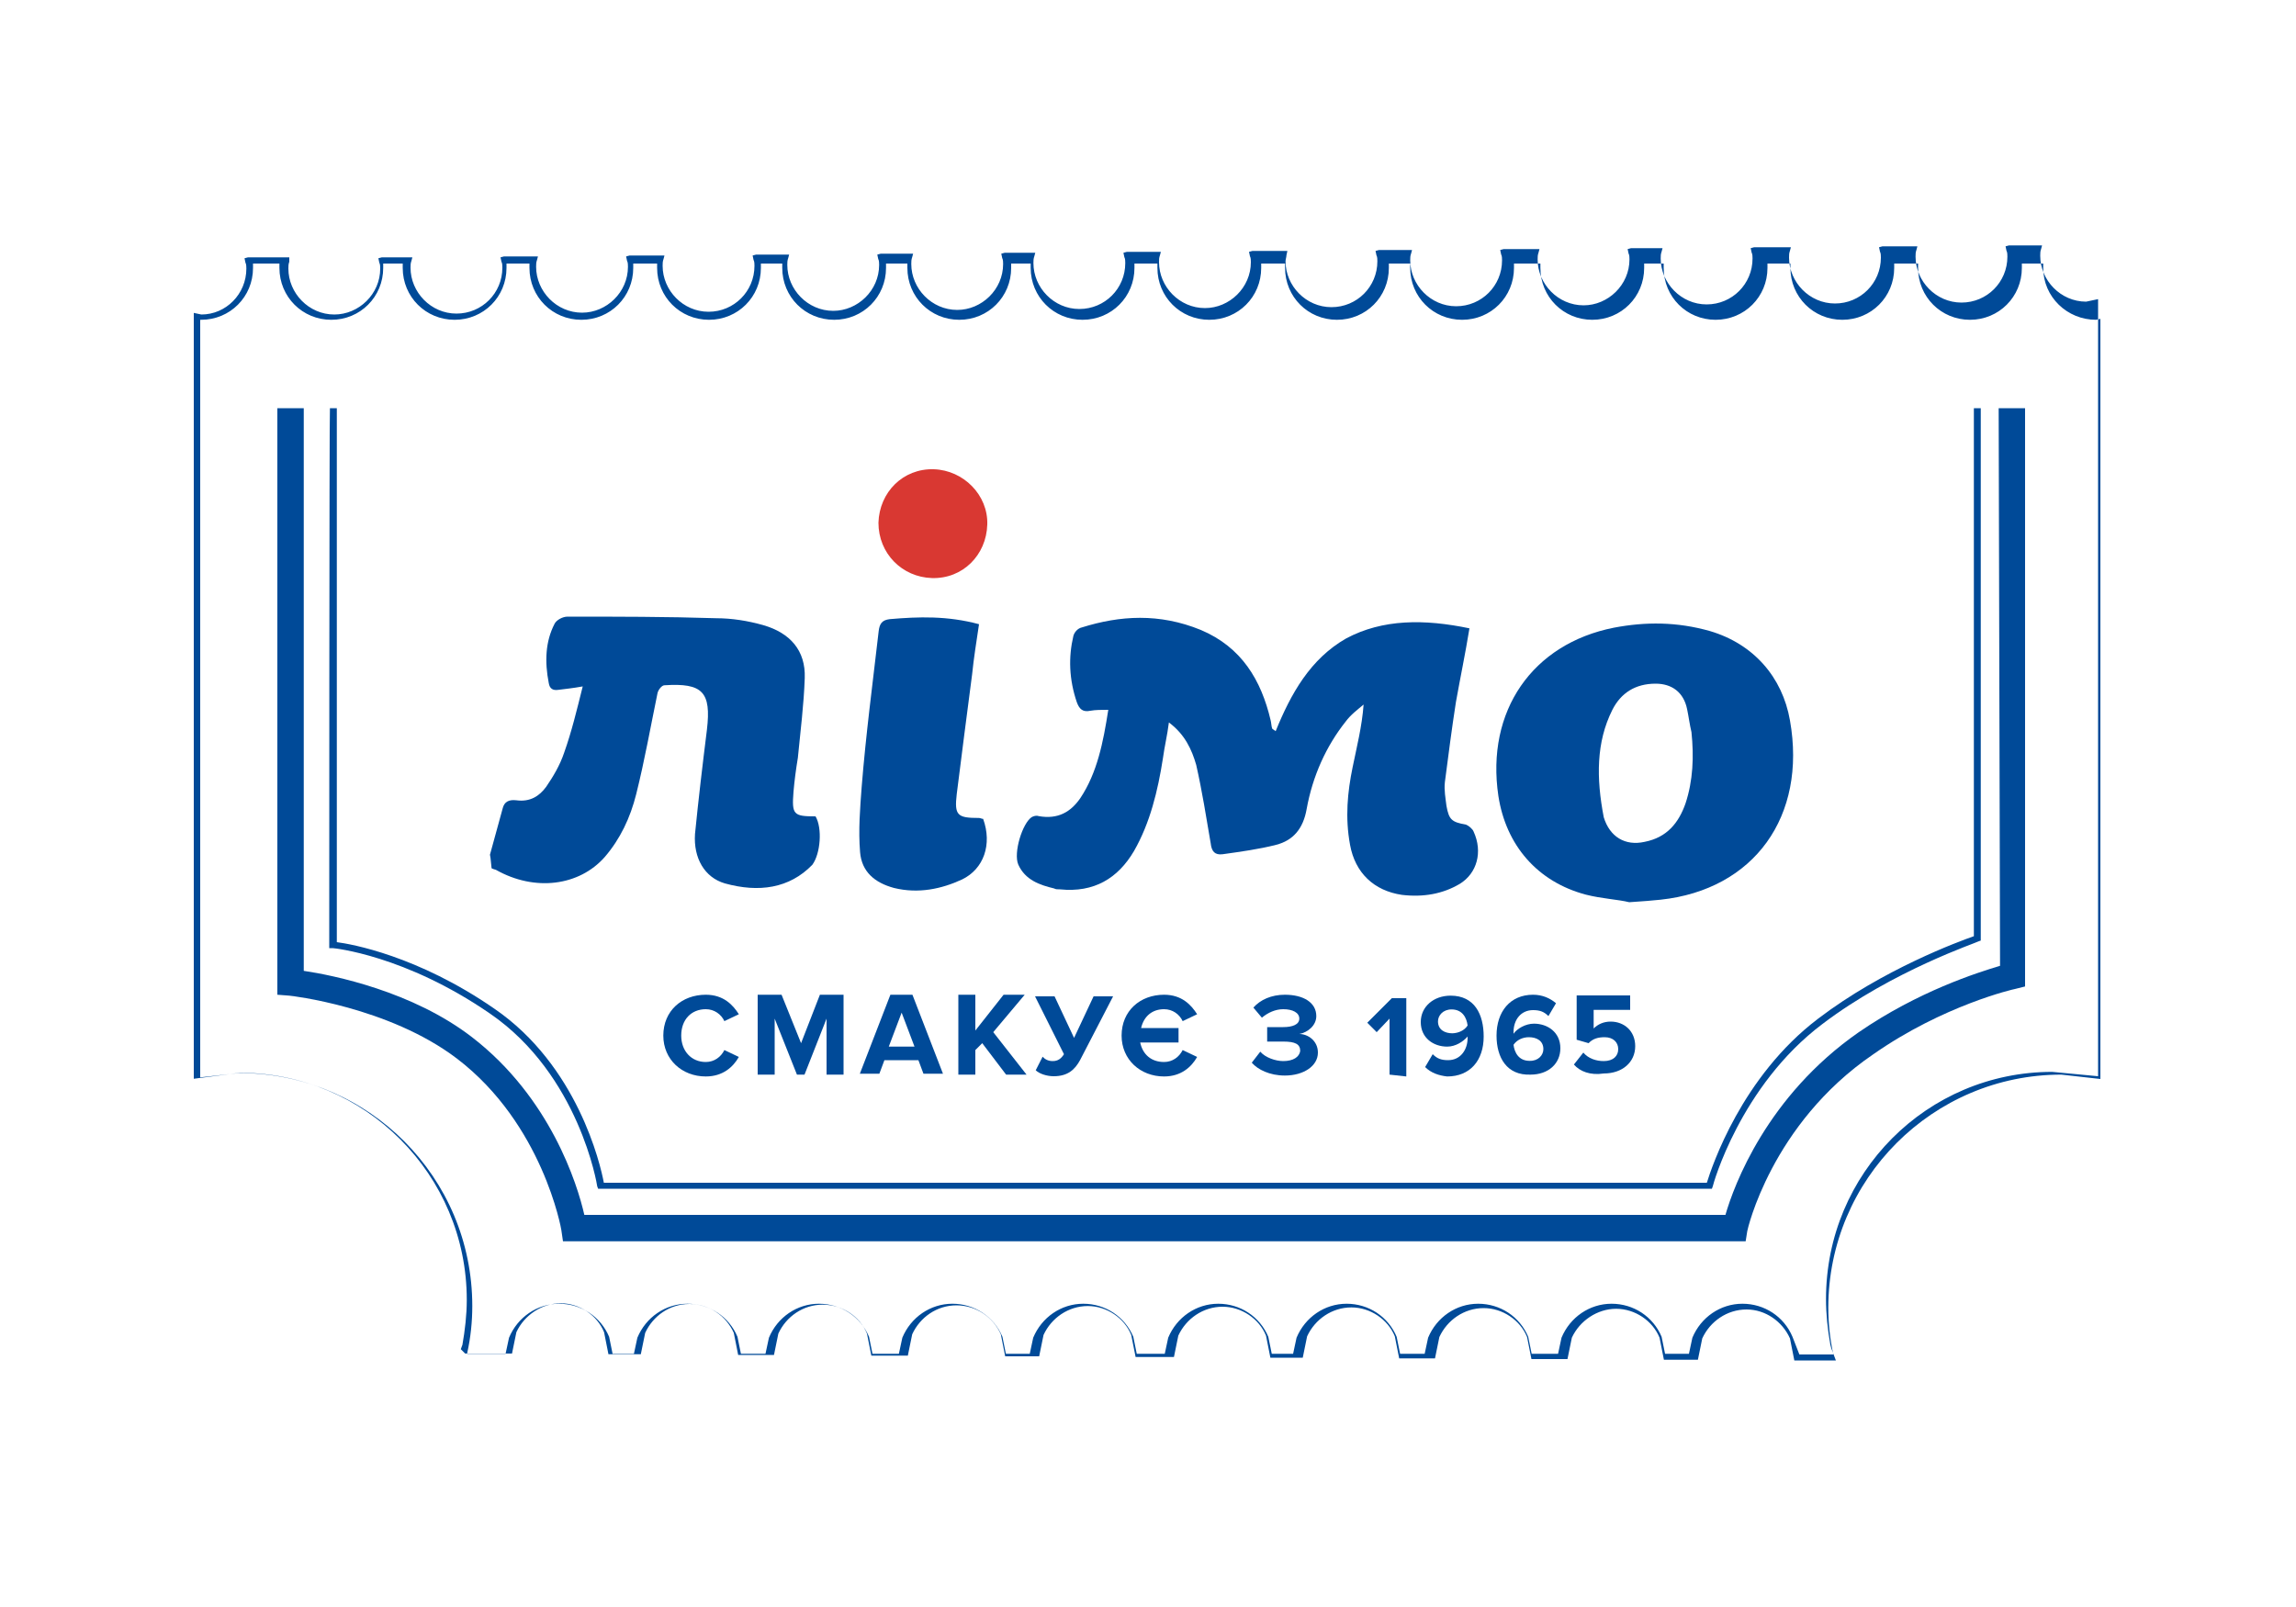
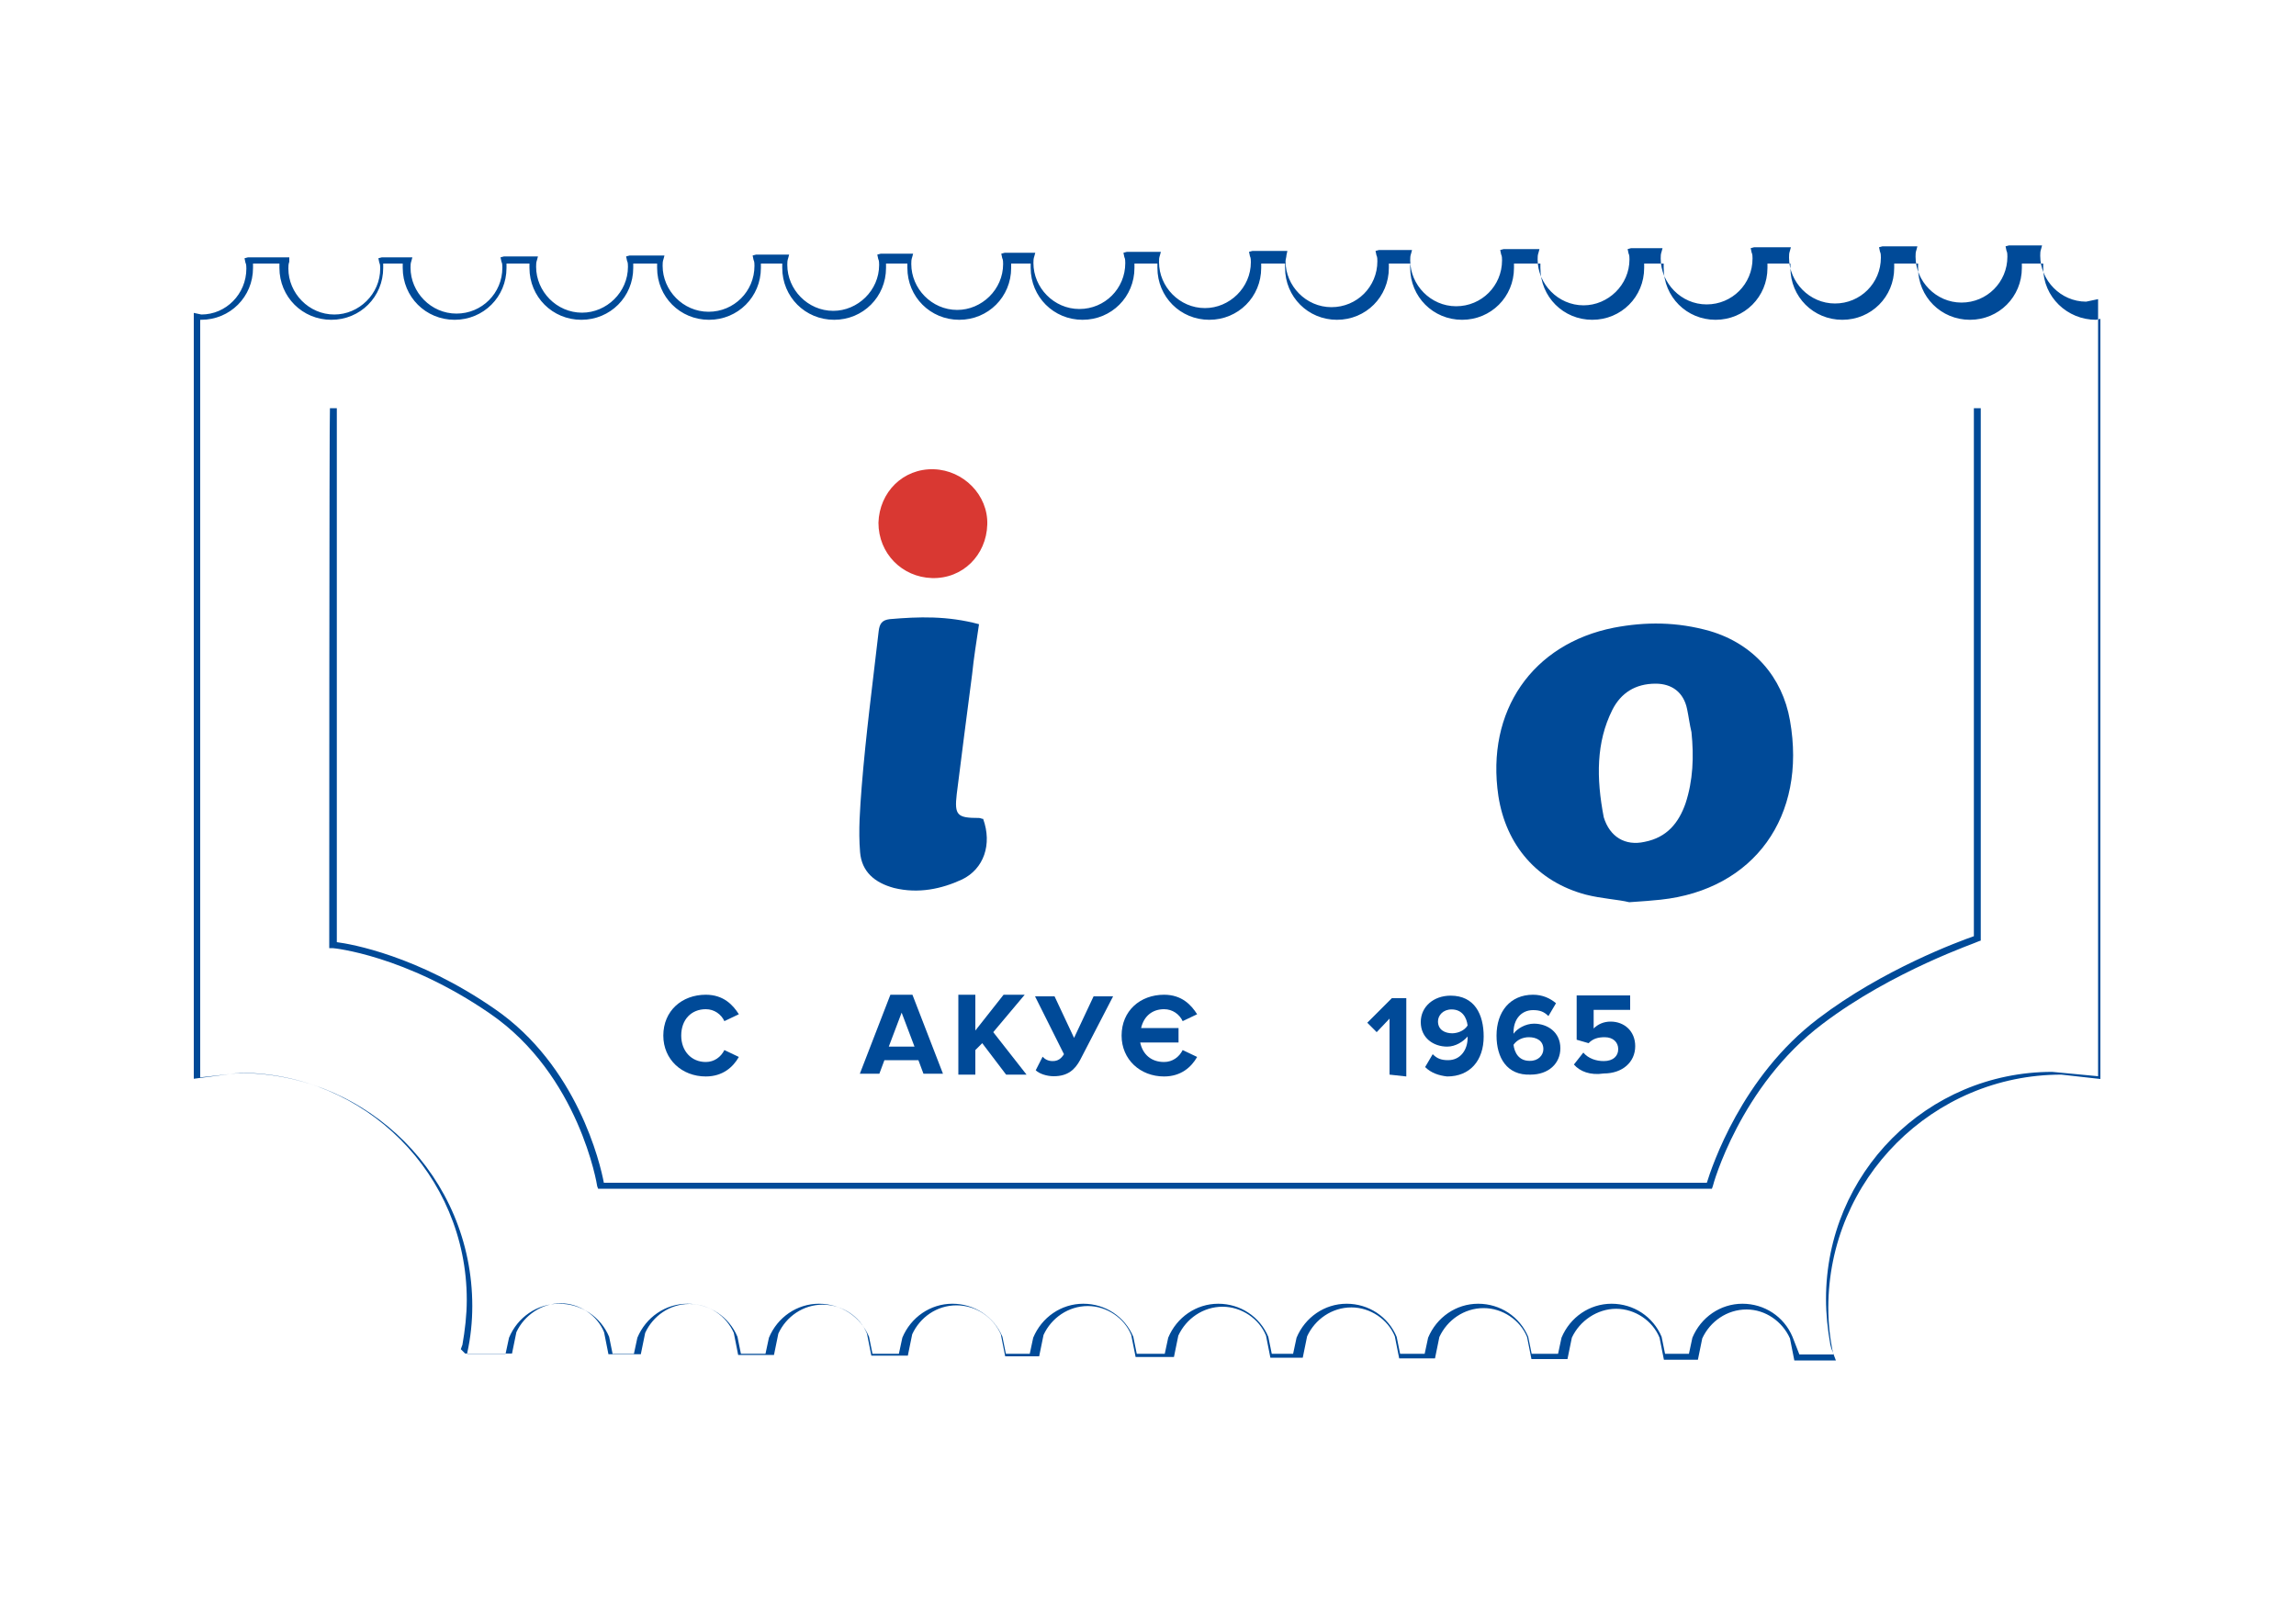
<svg xmlns="http://www.w3.org/2000/svg" version="1.1" id="Шар_1" x="0px" y="0px" viewBox="0 0 1000 700" style="enable-background:new 0 0 1000 700;" xml:space="preserve">
  <style type="text/css">
	.st0{fill:none;}
	.st1{fill:#004A98;}
	.st2{fill:#D93832;}
</style>
  <g>
    <path class="st0" d="M878.8,113.7c0,1.1,0.4,1.9,0.4,3c0,11.9-9.6,21.5-21.5,21.5s-21.5-9.6-21.5-21.5c0-1.1,0.4-2.2,0.4-3h-13.7   c0,1.1,0.4,1.9,0.4,3c0,11.9-9.6,21.5-21.5,21.5c-11.9,0-21.5-9.6-21.5-21.5c0-1.1,0.4-2.2,0.4-3h-13c0,1.1,0.4,1.9,0.4,3   c0,11.9-9.6,21.5-21.5,21.5s-21.5-9.6-21.5-21.5c0-1.1,0.4-2.2,0.4-3h-11.9c0,1.1,0.4,1.9,0.4,3c0,11.9-9.6,21.5-21.5,21.5   c-11.8,0-21.5-9.6-21.5-21.5c0-1.1,0.4-2.2,0.4-3H657c0,1.1,0.4,1.9,0.4,3c0,11.9-9.6,21.5-21.5,21.5c-11.9,0-21.5-9.6-21.5-21.5   c0-1.1,0.4-2.2,0.4-3h-12.6c0,1.1,0.4,1.9,0.4,3c0,11.9-9.6,21.5-21.5,21.5c-11.9,0-21.5-9.6-21.5-21.5c0-1.1,0.4-2.2,0.4-3h-13.7   c0,1.1,0.4,1.9,0.4,3c0,11.9-9.6,21.5-21.5,21.5c-11.8,0-21.5-9.6-21.5-21.5c0-1.1,0.4-2.2,0.4-3h-13c0,1.1,0.4,1.9,0.4,3   c0,11.9-9.6,21.5-21.5,21.5c-11.9,0-21.5-9.6-21.5-21.5c0-1.1,0.4-2.2,0.4-3h-10.7c0,1.1,0.4,1.9,0.4,3c0,11.9-9.6,21.5-21.5,21.5   c-11.9,0-21.5-9.3-21.5-21.1c0-1.1,0.4-2.2,0.4-3h-12.2c0,1.1,0.4,1.9,0.4,3c0,11.9-9.6,21.5-21.5,21.5c-11.9,0-21.5-9.6-21.5-21.5   c0-1.1,0.4-2.2,0.4-3h-12.6c0,1.1,0.4,1.9,0.4,3c0,11.9-9.6,21.5-21.5,21.5c-11.9,0-21.5-9.6-21.5-21.5c0-1.1,0.4-2.2,0.4-3H273   c0,1.1,0.4,1.9,0.4,3c0,11.9-9.6,21.5-21.5,21.5c-11.9,0-21.5-9.6-21.5-21.5c0-1.1,0.4-2.2,0.4-3h-13c0,1.1,0.4,1.9,0.4,3   c0,11.9-9.6,21.5-21.5,21.5c-11.9,0-21.5-9.6-21.5-21.5c0-1.1,0.4-2.2,0.4-3h-11.9c0,1.1,0.4,1.9,0.4,3c0,11.9-9.6,21.5-21.5,21.5   c-11.9,0-21.5-9.6-21.5-21.5c0-1.1,0.4-2.2,0.4-3h-13.7c0,1.1,0.4,1.9,0.4,3c0,11.9-9.6,21.5-21.5,21.5l-1.9-0.4v333.3l18.5-1.9   c55.2,0,100,44.8,100,100c0,7-0.7,13.7-2.2,20l-0.4,1.1l0.7,0.7h18.9l1.9-8.5c3.3-8.1,11.5-13.7,20.4-13.7s17,5.6,20.4,13.7   l1.9,8.5h11.9l1.9-8.5c3.3-8.1,11.5-13.7,20.4-13.7c9.3,0,17,5.6,20.4,13.7l1.9,8.5h13l1.9-8.5c3.3-8.1,11.5-13.7,20.4-13.7   c9.3,0,17,5.6,20.4,13.7l1.9,8.5h13.7l1.9-8.5c3.3-8.1,11.5-13.7,20.4-13.7c9.3,0,17,5.6,20.4,13.7l1.9,8.5h12.6l1.9-8.5   c3.3-8.1,11.5-13.7,20.4-13.7s17,5.6,20.4,13.7l1.9,8.5h14.4l1.9-8.5c3.3-8.1,11.5-13.7,20.4-13.7s17,5.6,20.4,13.7l1.9,8.5h11.8   l1.9-8.5c3.3-8.1,11.5-13.7,20.4-13.7s17,5.6,20.4,13.7l1.9,8.5h13l1.9-8.5c3.3-8.1,11.5-13.7,20.4-13.7c9.3,0,17,5.6,20.4,13.7   l1.9,8.5H680l1.9-8.5c3.3-8.1,11.5-13.7,20.4-13.7s17,5.6,20.4,13.7l1.9,8.5H737l1.9-8.5c3.3-8.1,11.5-13.7,20.4-13.7   c9.3,0,17,5.6,20.4,13.7l1.9,8.5h16.3l1.1-1.1l-0.4-0.7c-1.5-6.3-1.9-13.3-1.9-20c0-55.2,44.8-100,100-100l18.5,1.9v-334l-3.7,0.7   c-11.9,0-21.5-9.6-21.5-21.5c0-1.1,0.4-2.2,0.4-3L878.8,113.7L878.8,113.7z" />
    <path class="st1" d="M799.6,592.6h-18.1l-1.9-9.6c-3.3-7.4-10.7-12.6-18.9-12.6c-8.5,0-15.9,5.2-19.3,12.6l-1.9,9.3h-14.8l-1.9-9.6   c-3-7.4-10.7-12.6-18.9-12.6s-15.9,5.2-19.3,12.6l-1.9,9.3H667l-1.9-9.6c-3-7.4-10.7-12.6-18.9-12.6c-8.5,0-15.9,5.2-19.3,12.6   l-1.9,9.3h-15.6l-1.9-9.6c-3-7.4-10.7-12.6-18.9-12.6c-8.5,0-15.9,5.2-19.3,12.6l-1.9,9.3h-14.1l-1.9-9.6   c-3-7.4-10.7-12.6-18.9-12.6c-8.5,0-15.9,5.2-19.3,12.6l-1.9,9.3h-16.7l-1.9-9.6c-3-7.4-10.7-12.6-18.9-12.6   c-8.5,0-15.9,5.2-19.3,12.6l-1.9,9.3h-14.8l-1.9-9.6c-3.3-7.4-10.7-12.6-19.3-12.6s-15.9,5.2-19.3,12.6l-1.9,9.3h-15.9l-1.9-9.6   c-3-7.4-10.7-12.6-19.3-12.6c-8.5,0-15.9,5.2-19.3,12.6l-1.9,9.3h-15.6l-1.9-9.6c-3.3-7.4-10.7-12.6-19.3-12.6s-15.9,5.2-19.3,12.6   l-1.9,9.3h-14.1l-1.9-9.6c-3-7.4-10.7-12.6-18.9-12.6s-15.9,5.2-19.3,12.6l-1.9,9.3h-20.4l-1.9-1.9l0.7-1.9   c1.1-6.3,1.9-13,1.9-19.6c0-54.4-44.1-98.9-98.9-98.9l-20,2.6V136.3l3.3,0.7c10.7,0,19.6-8.9,19.6-20c0-0.7,0-1.9-0.4-2.6l-0.4-1.9   l1.5-0.4H126v1.9c-0.4,1.1-0.4,1.9-0.4,3c0,10.7,8.9,20,20,20c10.7,0,20-8.9,20-20c0-0.7,0-1.9-0.4-2.6l-0.4-1.9l1.5-0.4h13.3   l-0.4,1.5c-0.4,1.1-0.4,1.9-0.4,3c0,10.7,8.9,20,20,20s20-8.9,20-20c0-0.7,0-1.9-0.4-2.6l-0.4-1.9l1.5-0.4h14.8l-0.4,1.5   c-0.4,1.1-0.4,1.9-0.4,3c0,10.7,8.9,20,20,20c10.7,0,20-8.9,20-20c0-0.7,0-1.9-0.4-2.6l-0.4-1.9l1.5-0.4h15.2l-0.4,1.5   c-0.4,1.1-0.4,1.9-0.4,3c0,10.7,8.9,20,20,20s20-8.9,20-20c0-0.7,0-1.9-0.4-2.6l-0.4-1.9l1.5-0.4h14.4l-0.4,1.5   c-0.4,1.1-0.4,1.9-0.4,3c0,10.7,8.9,20,20,20c10.7,0,20-8.9,20-20c0-0.7,0-1.9-0.4-2.6l-0.4-1.9l1.5-0.4h14.1l-0.4,1.5   c-0.4,1.1-0.4,1.9-0.4,3c0,10.7,8.9,20,20,20c10.7,0,20-8.9,20-20c0-0.7,0-1.9-0.4-2.6l-0.4-1.9l1.5-0.4h13.3l-0.4,1.5   c-0.4,1.1-0.4,1.9-0.4,3c0,10.7,8.9,20,20,20c11.1,0,20-8.9,20-20c0-0.7,0-1.9-0.4-2.6l-0.4-1.9l1.5-0.4h14.8l-0.4,1.5   c-0.4,1.1-0.4,1.9-0.4,3c0,10.7,8.9,20,20,20c10.7,0,20-8.9,20-20c0-0.7,0-1.9-0.4-2.6l-0.4-1.9l1.5-0.4h15.2l-0.4,1.9   c0,0.7-0.4,1.9-0.4,2.6c0,10.7,8.9,20,20,20c11.1,0,20-8.9,20-20c0-0.7,0-1.9-0.4-2.6l-0.4-1.9l1.5-0.4h14.4l-0.4,1.5   c-0.4,1.1-0.4,1.9-0.4,3c0,10.7,8.9,20,20,20c11.1,0,20-8.9,20-20c0-0.7,0-1.9-0.4-2.6l-0.4-1.9l1.5-0.4h15.6l-0.4,1.5   c-0.4,1.1-0.4,1.9-0.4,3c0,10.7,8.9,20,20,20c10.7,0,20-8.9,20-20c0-0.7,0-1.9-0.4-2.6l-0.4-1.9l1.5-0.4h13.7l-0.4,1.5   c-0.4,1.1-0.4,1.9-0.4,3c0,10.7,8.9,20,20,20c11.1,0,20-8.9,20-20c0-0.7,0-1.9-0.4-2.6l-0.4-1.9l1.5-0.4H780l-0.4,1.5   c-0.4,1.1-0.4,1.9-0.4,3c0,10.7,8.9,20,20,20s20-8.9,20-20c0-0.7,0-1.9-0.4-2.6l-0.4-1.9l1.5-0.4h15.2l-0.4,1.5   c-0.4,1.1-0.4,1.9-0.4,3c0,10.7,8.9,20,20,20s20-8.9,20-20c0-0.7,0-1.9-0.4-2.6l-0.4-1.9l1.5-0.4h14.4l-0.4,1.5   c-0.4,1.1-0.4,1.9-0.4,3c0,10.7,8.9,20,20,20l5.2-1.1v338.5l-20-1.9c-54.4,0-98.5,44.1-98.5,98.9c0,6.7,0.7,13.3,1.9,20l0.4,1.5   L799.6,592.6z M783.7,590h14.8l0,0c-1.5-6.7-2.2-13.7-2.2-20.4c0-55.9,45.5-101.5,101.5-101.5l17,1.9V138.9l-1.9,0.4l0,0   c-12.6,0-23-10-23-22.6c0-0.4,0-1.1,0-1.9h-9.3c0,0.4,0,1.1,0,1.9c0,12.6-10,22.6-22.6,22.6c-12.6,0-22.6-10-22.6-22.6   c0-0.4,0-1.1,0-1.9h-10.4c0,0.7,0,1.1,0,1.9c0,12.6-10,22.6-22.6,22.6c-12.6,0-22.6-10-22.6-22.6c0-0.4,0-1.1,0-1.9h-10   c0,0.4,0,1.1,0,1.9c0,12.6-10,22.6-22.6,22.6s-22.6-10-22.6-22.6c0-0.4,0-1.1,0-1.9h-8.5c0,0.4,0,1.1,0,1.9   c0,12.6-10,22.6-22.6,22.6c-12.6,0-22.6-10-22.6-22.6c0-0.4,0-1.1,0-1.9h-11.5c0,0.4,0,1.1,0,1.9c0,12.6-10,22.6-22.6,22.6   s-22.6-10-22.6-22.6c0-0.4,0-1.1,0-1.9h-9.3c0,0.4,0,1.1,0,1.9c0,12.6-10,22.6-22.6,22.6s-22.6-10-22.6-22.6c0-0.4,0-1.1,0-1.9   h-10.4c0,0.4,0,1.1,0,1.9c0,12.6-10,22.6-22.6,22.6s-22.6-10-22.6-22.6c0-0.4,0-1.1,0-1.9h-10c0,0.4,0,1.1,0,1.9   c0,12.6-10,22.6-22.6,22.6c-12.6,0-22.6-10-22.6-22.6c0-0.4,0-1.1,0-1.9h-8.5c0,0.7,0,1.1,0,1.9c0,12.6-10,22.6-22.6,22.6   s-22.6-10-22.6-22.6c0-0.4,0-1.1,0-1.9h-9.3c0,0.7,0,1.1,0,1.9c0,12.6-10,22.6-22.6,22.6s-22.6-10-22.6-22.6c0-0.4,0-1.1,0-1.9   h-9.3c0,0.4,0,1.1,0,1.9c0,12.6-10,22.6-22.6,22.6s-22.6-10-22.6-22.6c0-0.4,0-1.1,0-1.9h-10.4c0,0.7,0,1.1,0,1.9   c0,12.6-10,22.6-22.6,22.6s-22.6-10-22.6-22.6c0-0.4,0-1.1,0-1.9h-10c0,0.7,0,1.1,0,1.9c0,12.6-10,22.6-22.6,22.6   s-22.6-10-22.6-22.6c0-0.4,0-1.1,0-1.9h-8.5c0,0.7,0,1.1,0,1.9c0,12.6-10,22.6-22.6,22.6c-12.6,0-22.6-10-22.6-22.6   c0-0.4,0-1.1,0-1.9h-11.5c0,0.4,0,1.1,0,1.9c0,12.6-10,22.6-22.6,22.6h-0.4v330l17-1.9l0,0c56.3,0,101.5,45.5,101.5,101.5   c0,6.7-0.7,13.7-2.2,20.4v0.4h16.7l1.5-7c3.7-8.9,12.2-14.8,21.8-14.8s18.1,5.6,21.8,14.4l1.5,7.4h9.3l1.5-7   c3.7-8.9,12.2-14.8,21.8-14.8s18.1,5.6,21.8,14.4l1.5,7.4h10.7l1.5-7c3.7-8.9,12.2-14.8,21.8-14.8s18.1,5.6,21.8,14.4l1.5,7.4h11.5   l1.5-7c3.7-8.9,12.2-14.8,21.8-14.8s18.1,5.6,21.8,14.4l1.5,7.4h10.4l1.5-7c3.7-8.9,12.2-14.8,21.8-14.8s18.1,5.6,21.8,14.4   l1.5,7.4h12.2l1.5-7c3.7-8.9,12.2-14.8,21.8-14.8c9.6,0,18.1,5.6,21.8,14.4l1.5,7.4h9.3l1.5-7c3.7-8.9,12.2-14.8,21.8-14.8   c9.6,0,18.1,5.6,21.8,14.4l1.5,7.4h10.7l1.5-7c3.7-8.9,12.2-14.8,21.8-14.8c9.6,0,18.1,5.6,21.8,14.4l1.5,7.4h11.5l1.5-7   c3.7-8.9,12.2-14.8,21.8-14.8c9.6,0,18.1,5.6,21.8,14.4l1.5,7.4h10.4l1.5-7c3.7-8.9,12.2-14.8,21.8-14.8c9.6,0,18.1,5.6,21.8,14.4   L783.7,590z" />
    <g>
-       <path class="st1" d="M355.2,355.6c-9.6,0-10.4-0.7-9.6-10.7c0.4-4.8,1.1-10,1.9-14.8c1.1-11.5,2.6-23,3-34.8    c0.4-11.9-6.3-19.6-18.1-23c-6.7-1.9-13.7-3-20.4-3c-21.8-0.7-43.3-0.7-64.8-0.7c-2.2,0-4.8,1.5-5.6,3c-4.1,7.8-4.4,16.7-2.6,25.9    c0.4,2.6,1.9,3.3,4.1,3c3-0.4,6.3-0.7,10.7-1.5c-2.6,10.4-4.8,19.6-8.1,28.9c-1.9,5.6-4.8,10.4-7.8,14.8c-3,4.1-7,6.7-13,5.9    c-3.3-0.4-5.2,0.7-5.9,3.3c-1.9,6.7-3.7,13.7-5.6,20.4c0.4,1.9,0.4,3.7,0.7,5.9c0.7,0.4,1.1,0.4,1.9,0.7c17,9.6,36.3,7,47.4-5.6    c6.7-7.8,11.1-17,13.7-27.4c3.7-14.8,6.3-29.6,9.3-44.1c0.4-1.5,1.9-3.3,3-3.3c16.7-1.1,20.4,3,18.5,19.3    c-1.9,15.2-3.7,30.4-5.2,45.5c-0.7,10.4,4.1,18.9,13,21.5c14.8,4.1,28.1,2.2,38.1-8.1C357.4,371.8,358.2,360.7,355.2,355.6z" />
-     </g>
+       </g>
    <g>
-       <path class="st1" d="M641.8,362.2c-0.4-1.1-2.2-2.6-3.3-3c-6.3-1.1-7.4-2.2-8.5-8.1c-0.4-3.3-1.1-7-0.7-10.4    c1.5-11.5,3-23.3,4.8-34.8c1.9-10.7,4.1-21.1,5.9-32.2c-19.6-4.1-37.8-4.1-53.7,4.4c-15.6,8.9-24.1,24.1-30.7,40.4    c-0.4-0.4-1.1-0.7-1.5-1.1c-0.4-1.1-0.4-2.6-0.7-3.7c-4.1-17.4-12.6-31.8-30.4-39.3c-18.1-7.4-35.2-6.3-51.8-1.1    c-1.9,0.4-3.3,2.2-3.7,3.7c-2.2,9.3-1.9,18.9,1.5,28.9c1.1,3,2.6,4.4,5.9,3.7c2.2-0.4,4.8-0.4,7.8-0.4    c-2.2,14.1-4.8,27.4-12.2,38.5c-4.1,5.9-9.6,9.3-18.1,7.8c-1.1-0.4-2.2,0-3,0.4c-4.1,2.6-8.1,15.6-5.9,20.7    c3,6.7,9.3,8.9,15.6,10.4c0.7,0.4,1.5,0.4,2.6,0.4c14.8,1.5,25.2-4.8,32.2-16.7c7-12.2,10.4-26.3,12.6-40.4    c0.7-5.2,1.9-10,2.6-15.6c7,5.2,10,11.9,11.9,18.5c2.6,11.5,4.4,23,6.3,34.1c0.4,3.7,1.9,5.2,5.2,4.8c7.8-1.1,15.9-2.2,23.3-4.1    c7.4-1.9,11.8-7,13.3-15.6c2.6-14.4,8.5-27.4,17-38.1c2.2-3,5.2-5.2,7.8-7.4c-0.7,9.6-3,18.5-4.8,27.4    c-2.2,10.7-3.3,21.8-1.1,33.7c2.2,12.2,10.4,20,22.6,21.8c9.3,1.1,17.8-0.4,25.2-4.8C643.3,380.4,645.9,371.1,641.8,362.2z" />
-     </g>
+       </g>
    <g>
      <path class="st1" d="M709.6,393c5.9-0.4,10-0.7,13.7-1.1c40.7-4.4,63.7-36.3,56.3-78.1c-3.3-18.9-15.9-33.3-34.8-38.9    c-14.4-4.1-28.1-4.1-41.8-1.5c-35.6,7-55.9,36.3-50.4,73.3c3.3,21.5,17,37.4,38.1,43C697.8,391.5,704.8,391.8,709.6,393z     M702.2,309.3c3.7-7.4,10-11.5,18.9-11.5c7,0,12.2,3.7,13.7,11.1c0.7,3.3,1.1,6.7,1.9,10c1.1,10.7,0.7,21.1-2.6,31.1    c-3,8.5-8.1,14.8-17.8,16.7c-8.5,1.9-15.2-2.2-17.8-10.7C695.2,338.9,695.2,323.3,702.2,309.3z" />
    </g>
    <g>
      <path class="st1" d="M428.2,356.7c-0.7,0-1.1-0.4-1.9-0.4c-9.3,0-10.7-1.1-9.6-10.4c2.2-17.4,4.4-34.8,6.7-52.2    c0.7-7,1.9-14.4,3-21.8c-13.7-3.7-26.3-3.3-38.9-2.2c-3.3,0.4-4.4,1.9-4.8,5.2c-2.6,22.6-5.6,45.2-7.4,67.8    c-0.7,9.3-1.5,18.9-0.7,28.5c0.7,8.5,6.3,13.3,14.8,15.6c10.7,2.6,20.7,0.4,29.6-3.7C428.5,378.5,432.2,367.8,428.2,356.7z" />
    </g>
    <g>
      <path class="st1" d="M143.4,411.5v1.5h1.5c0.4,0,31.5,3,68.5,28.5c38.9,26.7,46.7,74.8,46.7,75.2l0.4,1.1h485.1l0.4-1.1    c0-0.4,11.9-43.7,47.8-70.7c30.7-23.3,67.8-35.6,67.8-35.9l1.1-0.4V177.8h-3v230c-6.3,2.2-39.6,14.4-67.8,35.9    c-33.3,25.2-46.3,64.4-48.5,71.5H263c-1.5-8.1-11.5-51.1-47.8-75.9c-33.3-23-62.2-28.1-68.5-28.9V177.8h-3    C143.4,177.8,143.4,411.5,143.4,411.5z" />
    </g>
    <g>
-       <path class="st1" d="M871.1,420.7c-10,3-35.6,11.1-61.5,28.9c-40,27.8-54.4,66.7-58.1,79.6h-497c-3-13.3-14.8-51.1-48.9-77.4    c-25.9-20-60.4-27-73.3-28.9V177.8h-11.5v255.5l5.2,0.4c0.4,0,43.3,4.8,73,27.4c37.4,28.5,45.5,74.4,45.5,74.8l0.7,4.8h515.1    l0.7-4.4c0-0.4,10.4-46.7,54.8-77c30.7-21.5,61.5-28.5,61.8-28.5l4.4-1.1V177.8h-11.5L871.1,420.7L871.1,420.7z" />
-     </g>
+       </g>
    <g>
      <g>
        <g>
          <path class="st2" d="M430,228.5c-0.4,13.3-10.7,23.7-24.1,23.3c-13-0.4-23.3-10.7-23.3-24.1c0.4-13.3,10.7-23.7,24.1-23.3      C419.6,204.8,430.4,215.6,430,228.5z" />
        </g>
      </g>
    </g>
    <g>
      <path class="st1" d="M307.4,439.6c3.7,0,6.7,2.2,8.1,5.2l6.3-3c-2.6-4.1-6.7-8.5-14.4-8.5c-10.4,0-18.5,7-18.5,17.8    c0,10.4,8.1,17.8,18.5,17.8c7.4,0,11.9-4.1,14.4-8.5l-6.3-3c-1.5,3-4.4,5.2-8.1,5.2c-6.3,0-10.7-4.8-10.7-11.5    C296.7,444.1,301.1,439.6,307.4,439.6z" />
    </g>
    <g>
-       <polygon class="st1" points="367.4,468.1 367.4,433.3 357.1,433.3 348.9,454.4 340.4,433.3 330,433.3 330,468.1 337.4,468.1     337.4,443.7 347.1,468.1 350.4,468.1 360,443.7 360,468.1   " />
-     </g>
+       </g>
    <g>
      <path class="st1" d="M387.8,433.3l-13.3,34.4h8.5l2.2-5.9H400l2.2,5.9h8.5l-13.3-34.4H387.8z M387.1,455.9l5.6-14.8l5.6,14.8    H387.1z" />
    </g>
    <g>
      <polygon class="st1" points="417.4,433.3 417.4,468.1 424.8,468.1 424.8,457.4 427.8,454.4 438.2,468.1 447.1,468.1 432.6,449.6     446.3,433.3 437.1,433.3 424.8,448.9 424.8,433.3   " />
    </g>
    <g>
      <path class="st1" d="M458.5,462.2c-1.9,0-3.3-0.7-4.4-1.9l-3,5.9c1.5,1.5,4.8,2.6,7.8,2.6c6.3,0,9.3-3,11.5-7l14.4-27.8h-8.5    l-8.5,18.1l-8.5-18.1h-8.5l12.6,25.2C462.2,461.1,460.8,462.2,458.5,462.2z" />
    </g>
    <g>
      <path class="st1" d="M507,439.6c3.7,0,6.7,2.2,8.1,5.2l6.3-3c-2.6-4.1-6.7-8.5-14.4-8.5c-10.4,0-18.5,7-18.5,17.8    c0,10.4,8.1,17.8,18.5,17.8c7.4,0,11.9-4.1,14.4-8.5l-6.3-3c-1.5,3-4.4,5.2-8.1,5.2c-5.6,0-9.3-3.3-10.4-8.5h16.7v-6.3H497    C498.2,442.6,501.9,439.6,507,439.6z" />
    </g>
    <g>
-       <path class="st1" d="M558.9,462.2c-3.3,0-7.8-1.5-10-4.1l-3.7,4.8c2.6,3,7.8,5.6,14.4,5.6c8.1,0,14.4-4.1,14.4-10    c0-5.2-4.4-8.1-8.1-8.1c3.7-0.7,7.4-3.7,7.4-7.8c0-5.9-5.6-9.3-13.7-9.3c-5.9,0-10.7,2.2-13.7,5.6l3.7,4.4    c2.6-2.2,5.9-3.7,9.3-3.7c4.1,0,7,1.5,7,4.1c0,2.6-3,3.7-7,3.7h-7v6.3h7c5.2,0,7.4,1.1,7.4,4.1    C565.9,460.4,563.3,462.2,558.9,462.2z" />
-     </g>
+       </g>
    <path class="st1" d="M605.2,468.1v-24.4l-5.6,5.9l-4.1-4.1l10.7-10.7h6.3v34.1L605.2,468.1L605.2,468.1L605.2,468.1z" />
    <path class="st1" d="M620.7,464.8l3.3-5.6c1.9,1.9,3.7,2.6,6.7,2.6c5.6,0,8.5-4.8,8.5-9.6c0-0.4,0-0.4,0-0.7   c-1.9,2.2-5.2,4.4-8.9,4.4c-5.9,0-11.5-3.7-11.5-10.7c0-6.7,5.6-11.5,13-11.5c10.4,0,14.4,8.1,14.4,17.8c0,10.4-5.9,17.4-15.9,17.4   C626.7,468.5,623.3,467.4,620.7,464.8z M639.2,446.7c-0.4-3.3-2.2-7-7-7c-3.7,0-5.9,2.6-5.9,5.2c0,3.7,3,5.2,6.3,5.2   C635.2,450,637.8,448.9,639.2,446.7z" />
    <path class="st1" d="M651.8,451.1c0-10.4,5.9-17.8,15.9-17.8c4.1,0,7.4,1.5,10,3.7l-3.3,5.6c-1.9-1.9-3.7-2.6-6.7-2.6   c-5.2,0-8.5,4.1-8.5,9.6c0,0.4,0,0.4,0,0.7c1.5-2.2,5.2-4.4,8.9-4.4c5.9,0,11.5,3.7,11.5,10.7c0,6.7-5.2,11.5-13,11.5   C656.3,468.5,651.8,460.7,651.8,451.1z M672.2,457c0-3.7-3-5.2-6.3-5.2c-2.6,0-5.2,1.1-6.7,3.3c0.4,3.3,2.2,7,7,7   C670,462.2,672.2,459.6,672.2,457z" />
    <path class="st1" d="M685.5,463.7l4.1-5.2c2.2,2.6,5.6,3.7,8.9,3.7c4.1,0,6.3-2.2,6.3-5.2c0-3-2.2-5.2-5.9-5.2c-3,0-5.2,0.7-7,2.6   l-5.2-1.5v-19.3H710v6.3h-15.9v8.1c1.9-1.9,4.4-3,7.4-3c5.9,0,10.7,4.1,10.7,10.7c0,7-5.6,11.9-13.7,11.9   C692.6,468.5,688.1,466.7,685.5,463.7z" />
  </g>
</svg>